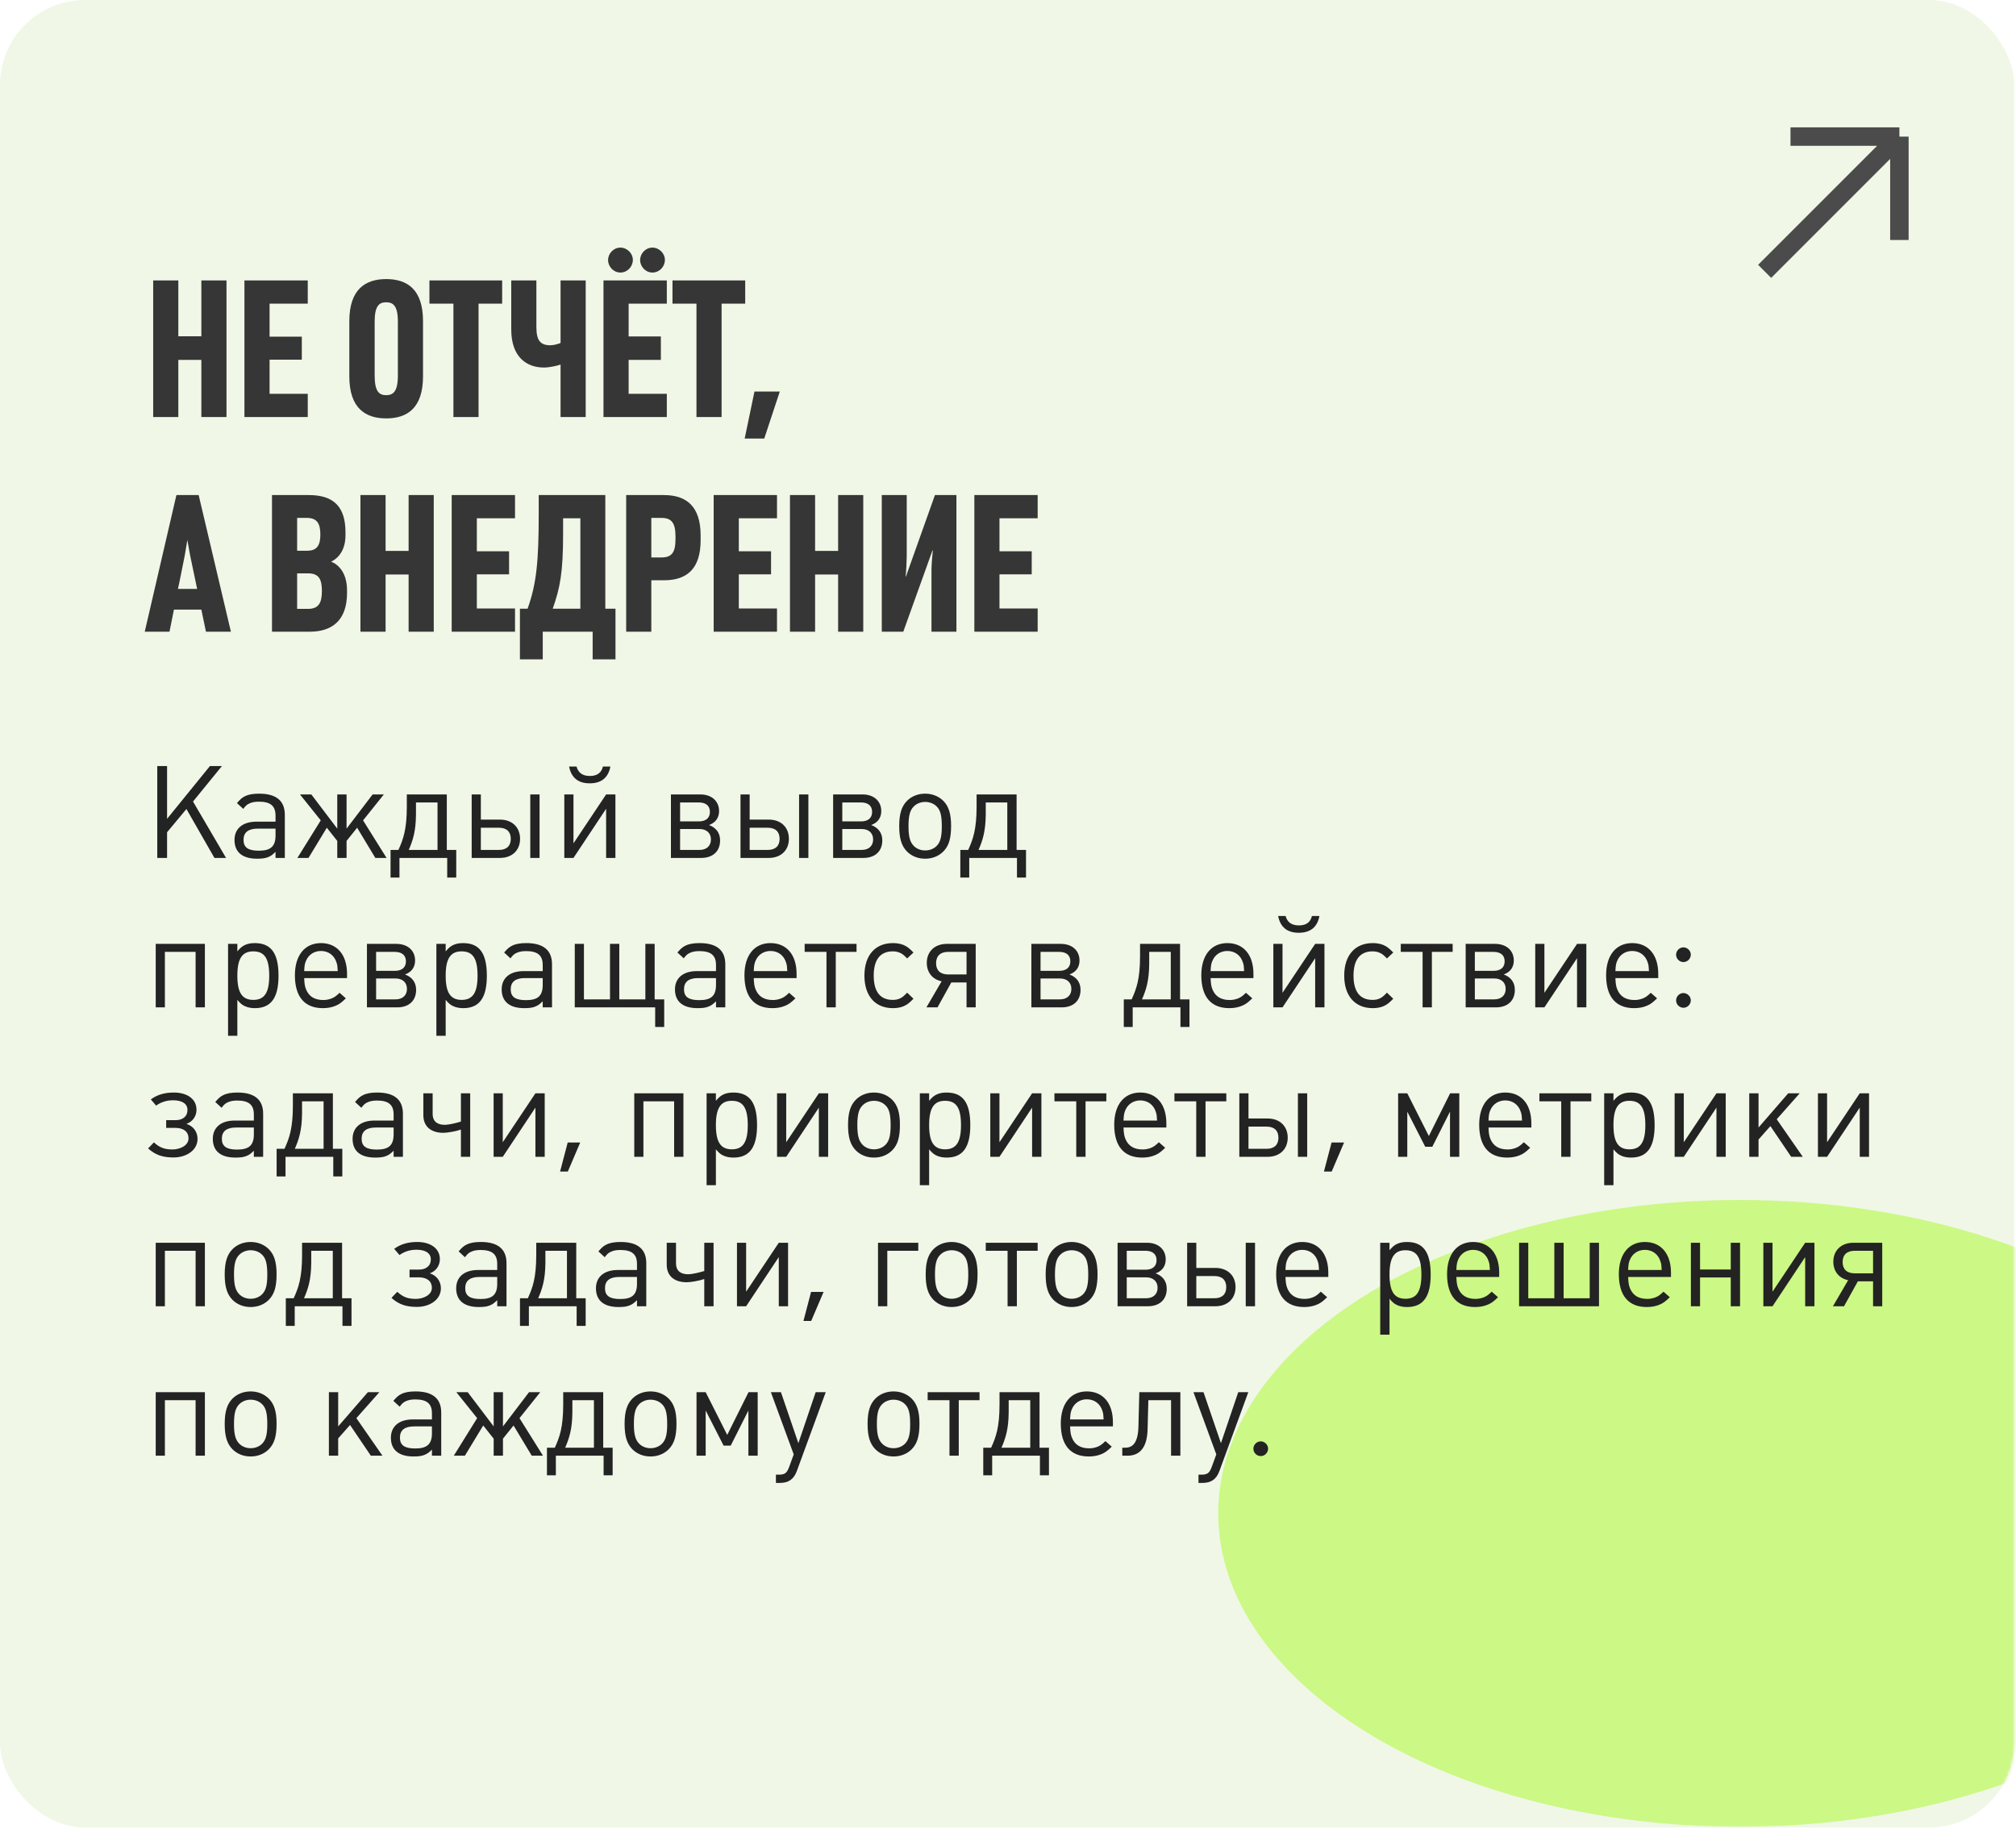
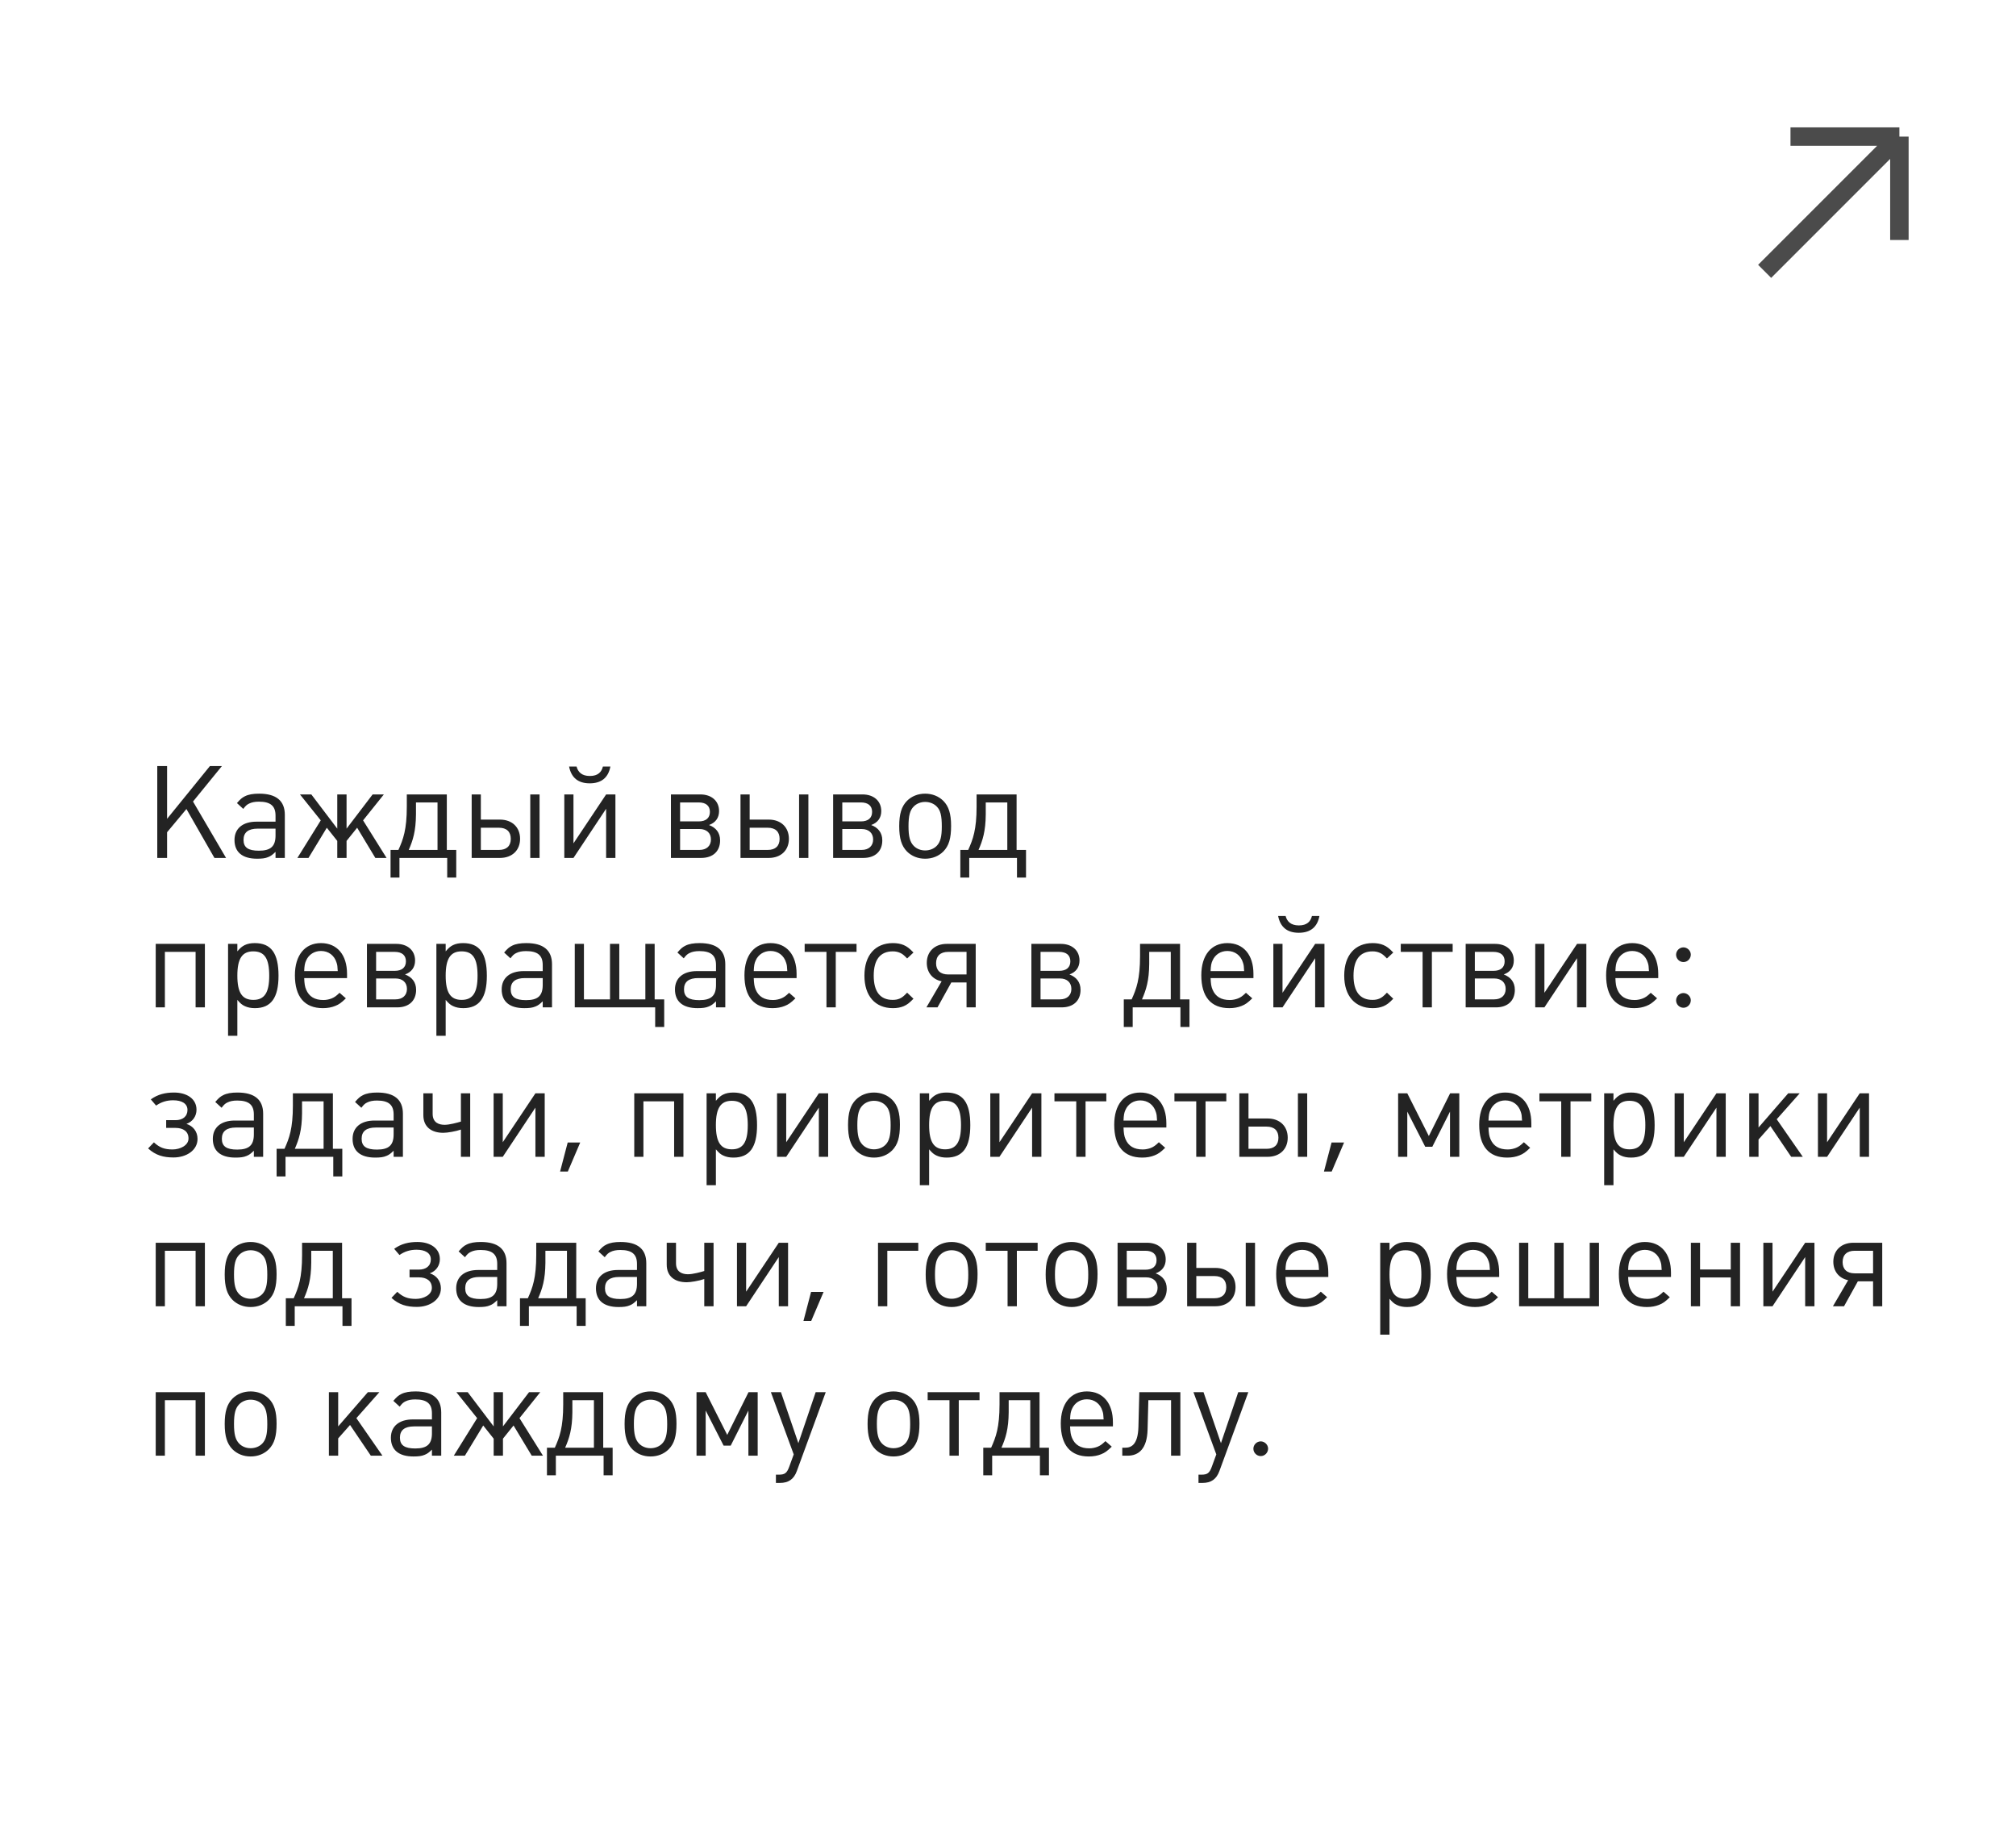
<svg xmlns="http://www.w3.org/2000/svg" width="742" height="673" viewBox="0 0 742 673" fill="none">
-   <rect width="741.35" height="672.586" rx="31.252" fill="#F0F7E6" />
  <mask id="mask0_95_681" style="mask-type:alpha" maskUnits="userSpaceOnUse" x="0" y="0" width="742" height="673">
-     <rect width="741.35" height="672.586" rx="31.252" fill="#F0F7E6" />
-   </mask>
+     </mask>
  <g mask="url(#mask0_95_681)">
    <g opacity="0.82" filter="url(#filter0_f_95_681)">
-       <ellipse cx="192.004" cy="115.347" rx="192.004" ry="115.347" transform="matrix(-1 0 0 1 832.399 441.647)" fill="#C4F870" />
-     </g>
+       </g>
  </g>
  <path d="M649.488 99.868L699.082 50.273M699.082 50.273V88.319M699.082 50.273H658.999" stroke="#4B4B4B" stroke-width="6.794" />
  <path d="M83.201 315.752H78.926L68.619 297.75L61.494 306.3V315.752H57.884V281.933H61.494V301.36L77.264 281.933H81.681L71.041 294.995L83.201 315.752ZM104.832 315.752H101.412V313.519C100.272 314.612 99.702 315.039 98.752 315.419C97.659 315.894 96.424 316.037 94.62 316.037C89.205 316.037 86.307 313.614 86.307 309.15C86.307 304.922 89.347 302.405 94.382 302.405H101.412V300.172C101.412 296.61 99.559 295.042 95.284 295.042C93.764 295.042 92.624 295.28 91.675 295.755C90.867 296.135 90.392 296.562 89.537 297.702L87.21 295.565C88.445 294.14 89.015 293.617 90.155 293.047C91.485 292.382 93.147 292.097 95.379 292.097C101.649 292.097 104.832 294.71 104.832 299.887V315.752ZM101.412 307.487V304.97H94.857C91.39 304.97 89.632 306.347 89.632 309.102C89.632 311.905 91.342 313.092 95.284 313.092C99.654 313.092 101.412 311.477 101.412 307.487ZM142.279 315.752H138.146L131.449 304.637L127.554 309.482V315.752H124.134V309.482L120.286 304.637L113.542 315.752H109.457L118.054 301.93L110.407 292.382H114.587L124.134 304.97V292.382H127.554V304.97L137.149 292.382H141.281L133.634 301.93L142.279 315.752ZM167.921 322.972H164.596V315.752H147.021V322.972H143.744V312.807H146.641C148.399 308.912 149.729 305.35 149.729 296.847V292.382H164.453V312.807H167.921V322.972ZM161.033 312.807V295.327H153.101C153.101 295.517 153.101 299.555 153.101 299.745C153.053 305.92 151.961 309.34 150.441 312.807H161.033ZM198.588 315.752H195.168V292.382H198.588V315.752ZM191.416 308.722C191.416 312.95 188.471 315.752 184.006 315.752H173.604V292.382H176.976V301.645H184.006C188.471 301.645 191.416 304.447 191.416 308.722ZM187.996 308.722C187.996 306.11 186.476 304.637 183.626 304.637H176.976V312.807H183.626C186.476 312.807 187.996 311.335 187.996 308.722ZM224.654 282.123C223.894 286.207 221.329 288.297 217.054 288.297C212.78 288.297 210.262 286.207 209.455 282.123H212.21C212.732 284.118 214.11 285.59 217.102 285.59C220.094 285.59 221.424 284.118 221.899 282.123H224.654ZM226.507 315.752H223.087V297.655L211.07 315.752H207.697V292.382H211.07V310.385L223.087 292.382H226.507V315.752ZM265.037 309.292C265.037 313.282 262.424 315.752 258.054 315.752H246.94V292.382H257.769C261.902 292.382 264.657 294.805 264.657 298.51C264.657 301.027 263.327 302.785 260.952 303.64C263.469 304.59 265.037 306.442 265.037 309.292ZM261.284 298.795C261.284 296.562 259.812 295.327 257.152 295.327H250.312V302.31H257.152C259.859 302.31 261.284 301.027 261.284 298.795ZM261.664 308.96C261.664 306.632 260.097 305.112 257.437 305.112H250.312V312.807H257.437C260.097 312.807 261.664 311.287 261.664 308.96ZM297.529 315.752H294.109V292.382H297.529V315.752ZM290.357 308.722C290.357 312.95 287.412 315.752 282.947 315.752H272.545V292.382H275.917V301.645H282.947C287.412 301.645 290.357 304.447 290.357 308.722ZM286.937 308.722C286.937 306.11 285.417 304.637 282.567 304.637H275.917V312.807H282.567C285.417 312.807 286.937 311.335 286.937 308.722ZM324.735 309.292C324.735 313.282 322.123 315.752 317.753 315.752H306.638V292.382H317.468C321.6 292.382 324.355 294.805 324.355 298.51C324.355 301.027 323.025 302.785 320.65 303.64C323.168 304.59 324.735 306.442 324.735 309.292ZM320.983 298.795C320.983 296.562 319.511 295.327 316.851 295.327H310.011V302.31H316.851C319.558 302.31 320.983 301.027 320.983 298.795ZM321.363 308.96C321.363 306.632 319.796 305.112 317.136 305.112H310.011V312.807H317.136C319.796 312.807 321.363 311.287 321.363 308.96ZM350.055 303.925C350.055 308.58 349.248 311.287 347.205 313.377C345.496 315.087 343.168 316.037 340.508 316.037C337.848 316.037 335.521 315.087 333.811 313.377C331.816 311.335 330.961 308.58 330.961 304.067C330.961 299.555 331.816 296.8 333.811 294.757C335.521 293.047 337.848 292.097 340.508 292.097C343.121 292.097 345.496 293.047 347.205 294.757C349.2 296.752 350.055 299.555 350.055 303.925ZM346.636 304.21C346.636 300.22 346.161 298.225 344.783 296.847C343.738 295.755 342.171 295.137 340.508 295.137C338.893 295.137 337.326 295.755 336.281 296.847C334.903 298.225 334.381 300.267 334.381 304.067C334.381 307.867 334.903 309.862 336.281 311.287C337.326 312.38 338.846 312.997 340.508 312.997C342.171 312.997 343.738 312.38 344.783 311.287C346.113 309.91 346.636 307.915 346.636 304.21ZM377.631 322.972H374.306V315.752H356.732V322.972H353.454V312.807H356.352C358.109 308.912 359.439 305.35 359.439 296.847V292.382H374.164V312.807H377.631V322.972ZM370.744 312.807V295.327H362.812C362.812 295.517 362.812 299.555 362.812 299.745C362.764 305.92 361.672 309.34 360.152 312.807H370.744ZM75.411 370.752H71.991V350.327H60.687V370.752H57.314V347.382H75.411V370.752ZM102.511 359.115C102.511 367.237 99.756 371.037 93.818 371.037C92.393 371.037 91.158 370.799 90.066 370.277C89.068 369.802 88.498 369.327 87.358 367.997V381.202H83.939V347.382H87.358V350.137C88.451 348.855 89.021 348.38 90.018 347.857C91.063 347.335 92.298 347.097 93.771 347.097C99.803 347.097 102.511 350.85 102.511 359.115ZM99.091 359.115C99.091 352.75 97.381 350.137 93.201 350.137C89.116 350.137 87.358 352.845 87.358 359.067C87.358 365.337 89.116 367.997 93.248 367.997C97.333 367.997 99.091 365.337 99.091 359.115ZM127.729 359.97H111.959C112.054 362.107 112.197 363.057 112.672 364.197C113.764 366.81 115.854 368.045 119.037 368.045C120.129 368.045 121.174 367.807 122.029 367.475C123.074 367.047 123.692 366.62 124.974 365.385L127.302 367.427C125.592 369.089 124.784 369.659 123.359 370.229C122.077 370.752 120.557 371.037 118.847 371.037C112.102 371.037 108.539 366.857 108.539 358.925C108.539 351.562 112.197 347.097 118.134 347.097C124.072 347.097 127.729 351.42 127.729 358.402V359.97ZM124.309 357.405C124.214 355.6 124.167 355.172 123.882 354.317C123.074 351.61 120.889 349.995 118.134 349.995C115.664 349.995 113.622 351.325 112.672 353.51C112.197 354.555 112.054 355.315 111.959 357.405H124.309ZM153.154 364.292C153.154 368.282 150.542 370.752 146.172 370.752H135.057V347.382H145.887C150.019 347.382 152.774 349.805 152.774 353.51C152.774 356.027 151.444 357.785 149.069 358.64C151.587 359.59 153.154 361.442 153.154 364.292ZM149.402 353.795C149.402 351.562 147.929 350.327 145.269 350.327H138.429V357.31H145.269C147.977 357.31 149.402 356.027 149.402 353.795ZM149.782 363.96C149.782 361.632 148.214 360.112 145.554 360.112H138.429V367.807H145.554C148.214 367.807 149.782 366.287 149.782 363.96ZM179.187 359.115C179.187 367.237 176.432 371.037 170.494 371.037C169.069 371.037 167.834 370.799 166.742 370.277C165.744 369.802 165.174 369.327 164.034 367.997V381.202H160.614V347.382H164.034V350.137C165.127 348.855 165.697 348.38 166.694 347.857C167.739 347.335 168.974 347.097 170.447 347.097C176.479 347.097 179.187 350.85 179.187 359.115ZM175.767 359.115C175.767 352.75 174.057 350.137 169.877 350.137C165.792 350.137 164.034 352.845 164.034 359.067C164.034 365.337 165.792 367.997 169.924 367.997C174.009 367.997 175.767 365.337 175.767 359.115ZM203.17 370.752H199.75V368.519C198.61 369.612 198.04 370.039 197.09 370.419C195.998 370.894 194.763 371.037 192.958 371.037C187.543 371.037 184.645 368.614 184.645 364.15C184.645 359.922 187.685 357.405 192.72 357.405H199.75V355.172C199.75 351.61 197.897 350.042 193.623 350.042C192.103 350.042 190.963 350.28 190.013 350.755C189.205 351.135 188.73 351.562 187.875 352.702L185.548 350.565C186.783 349.14 187.353 348.617 188.493 348.047C189.823 347.382 191.485 347.097 193.718 347.097C199.987 347.097 203.17 349.71 203.17 354.887V370.752ZM199.75 362.487V359.97H193.195C189.728 359.97 187.97 361.347 187.97 364.102C187.97 366.905 189.68 368.092 193.623 368.092C197.992 368.092 199.75 366.477 199.75 362.487ZM244.464 377.972H241.139V370.752C239.999 370.752 239.097 370.752 211.547 370.752V347.382H214.92V367.807H224.514V347.382H227.934V367.807H237.529V347.382H240.949V367.807H244.464V377.972ZM266.95 370.752H263.531V368.519C262.391 369.612 261.821 370.039 260.871 370.419C259.778 370.894 258.543 371.037 256.738 371.037C251.323 371.037 248.426 368.614 248.426 364.15C248.426 359.922 251.466 357.405 256.501 357.405H263.531V355.172C263.531 351.61 261.678 350.042 257.403 350.042C255.883 350.042 254.743 350.28 253.793 350.755C252.986 351.135 252.511 351.562 251.656 352.702L249.328 350.565C250.563 349.14 251.133 348.617 252.273 348.047C253.603 347.382 255.266 347.097 257.498 347.097C263.768 347.097 266.95 349.71 266.95 354.887V370.752ZM263.531 362.487V359.97H256.976C253.508 359.97 251.751 361.347 251.751 364.102C251.751 366.905 253.461 368.092 257.403 368.092C261.773 368.092 263.531 366.477 263.531 362.487ZM293.187 359.97H277.418C277.513 362.107 277.655 363.057 278.13 364.197C279.223 366.81 281.313 368.045 284.495 368.045C285.588 368.045 286.633 367.807 287.488 367.475C288.533 367.047 289.15 366.62 290.433 365.385L292.76 367.427C291.05 369.089 290.243 369.659 288.818 370.229C287.535 370.752 286.015 371.037 284.305 371.037C277.56 371.037 273.998 366.857 273.998 358.925C273.998 351.562 277.655 347.097 283.593 347.097C289.53 347.097 293.187 351.42 293.187 358.402V359.97ZM289.768 357.405C289.673 355.6 289.625 355.172 289.34 354.317C288.533 351.61 286.348 349.995 283.593 349.995C281.123 349.995 279.08 351.325 278.13 353.51C277.655 354.555 277.513 355.315 277.418 357.405H289.768ZM315.253 350.327H307.606V370.752H304.186V350.327H296.159V347.382H315.253V350.327ZM336.207 367.57C334.639 369.184 333.879 369.754 332.597 370.324C331.457 370.799 330.174 371.037 328.654 371.037C322.1 371.037 318.157 366.525 318.157 359.067C318.157 351.61 322.1 347.097 328.654 347.097C330.174 347.097 331.457 347.335 332.597 347.81C333.879 348.38 334.639 348.95 336.207 350.565L333.879 352.75C332.692 351.515 332.122 351.04 331.219 350.66C330.459 350.327 329.604 350.137 328.607 350.137C324 350.137 321.577 353.177 321.577 359.067C321.577 364.957 323.952 367.997 328.559 367.997C329.557 367.997 330.364 367.855 331.124 367.522C332.074 367.095 332.644 366.62 333.879 365.337L336.207 367.57ZM359.113 370.752H355.74V361.585C355.503 361.585 350.135 361.585 350.135 361.585L345.053 370.752H340.968L346.573 361.157C343.248 360.492 341.11 357.927 341.11 354.365C341.11 350.185 344.055 347.382 348.473 347.382H359.113V370.752ZM355.74 358.64V350.327H348.995C346.098 350.327 344.53 351.847 344.53 354.507C344.53 357.12 346.098 358.64 348.995 358.64H355.74ZM397.7 364.292C397.7 368.282 395.088 370.752 390.718 370.752H379.603V347.382H390.433C394.565 347.382 397.32 349.805 397.32 353.51C397.32 356.027 395.99 357.785 393.615 358.64C396.133 359.59 397.7 361.442 397.7 364.292ZM393.948 353.795C393.948 351.562 392.476 350.327 389.816 350.327H382.976V357.31H389.816C392.523 357.31 393.948 356.027 393.948 353.795ZM394.328 363.96C394.328 361.632 392.761 360.112 390.101 360.112H382.976V367.807H390.101C392.761 367.807 394.328 366.287 394.328 363.96ZM437.794 377.972H434.469V370.752H416.894V377.972H413.617V367.807H416.514C418.272 363.912 419.602 360.35 419.602 351.847V347.382H434.326V367.807H437.794V377.972ZM430.906 367.807V350.327H422.974C422.974 350.517 422.974 354.555 422.974 354.745C422.927 360.92 421.834 364.34 420.314 367.807H430.906ZM461.336 359.97H445.567C445.662 362.107 445.804 363.057 446.279 364.197C447.372 366.81 449.461 368.045 452.644 368.045C453.736 368.045 454.781 367.807 455.636 367.475C456.681 367.047 457.299 366.62 458.581 365.385L460.909 367.427C459.199 369.089 458.391 369.659 456.966 370.229C455.684 370.752 454.164 371.037 452.454 371.037C445.709 371.037 442.147 366.857 442.147 358.925C442.147 351.562 445.804 347.097 451.741 347.097C457.679 347.097 461.336 351.42 461.336 358.402V359.97ZM457.916 357.405C457.821 355.6 457.774 355.172 457.489 354.317C456.681 351.61 454.496 349.995 451.741 349.995C449.271 349.995 447.229 351.325 446.279 353.51C445.804 354.555 445.662 355.315 445.567 357.405H457.916ZM485.621 337.123C484.861 341.207 482.296 343.297 478.021 343.297C473.747 343.297 471.229 341.207 470.422 337.123H473.177C473.699 339.118 475.077 340.59 478.069 340.59C481.061 340.59 482.391 339.118 482.866 337.123H485.621ZM487.474 370.752H484.054V352.655L472.037 370.752H468.664V347.382H472.037V365.385L484.054 347.382H487.474V370.752ZM512.798 367.57C511.23 369.184 510.47 369.754 509.188 370.324C508.048 370.799 506.765 371.037 505.246 371.037C498.691 371.037 494.748 366.525 494.748 359.067C494.748 351.61 498.691 347.097 505.246 347.097C506.765 347.097 508.048 347.335 509.188 347.81C510.47 348.38 511.23 348.95 512.798 350.565L510.47 352.75C509.283 351.515 508.713 351.04 507.81 350.66C507.05 350.327 506.196 350.137 505.198 350.137C500.591 350.137 498.168 353.177 498.168 359.067C498.168 364.957 500.543 367.997 505.151 367.997C506.148 367.997 506.955 367.855 507.715 367.522C508.665 367.095 509.235 366.62 510.47 365.337L512.798 367.57ZM534.659 350.327H527.011V370.752H523.591V350.327H515.564V347.382H534.659V350.327ZM557.546 364.292C557.546 368.282 554.934 370.752 550.564 370.752H539.449V347.382H550.279C554.411 347.382 557.166 349.805 557.166 353.51C557.166 356.027 555.836 357.785 553.461 358.64C555.979 359.59 557.546 361.442 557.546 364.292ZM553.794 353.795C553.794 351.562 552.321 350.327 549.661 350.327H542.821V357.31H549.661C552.369 357.31 553.794 356.027 553.794 353.795ZM554.174 363.96C554.174 361.632 552.606 360.112 549.946 360.112H542.821V367.807H549.946C552.606 367.807 554.174 366.287 554.174 363.96ZM583.864 370.752H580.444V352.655L568.426 370.752H565.054V347.382H568.426V365.385L580.444 347.382H583.864V370.752ZM610.328 359.97H594.558C594.653 362.107 594.796 363.057 595.271 364.197C596.363 366.81 598.453 368.045 601.635 368.045C602.728 368.045 603.773 367.807 604.628 367.475C605.673 367.047 606.29 366.62 607.573 365.385L609.9 367.427C608.19 369.089 607.383 369.659 605.958 370.229C604.675 370.752 603.155 371.037 601.445 371.037C594.701 371.037 591.138 366.857 591.138 358.925C591.138 351.562 594.796 347.097 600.733 347.097C606.67 347.097 610.328 351.42 610.328 358.402V359.97ZM606.908 357.405C606.813 355.6 606.765 355.172 606.48 354.317C605.673 351.61 603.488 349.995 600.733 349.995C598.263 349.995 596.22 351.325 595.271 353.51C594.796 354.555 594.653 355.315 594.558 357.405H606.908ZM622.311 351.325C622.311 352.845 621.076 354.08 619.603 354.08C618.131 354.08 616.896 352.845 616.896 351.372C616.896 349.9 618.131 348.665 619.603 348.665C621.028 348.665 622.311 349.9 622.311 351.325ZM622.311 368.139C622.311 369.659 621.076 370.894 619.603 370.894C618.131 370.894 616.896 369.659 616.896 368.187C616.896 366.715 618.131 365.48 619.603 365.48C621.028 365.48 622.311 366.715 622.311 368.139ZM72.704 419.15C72.704 423.377 68.571 425.989 63.869 425.989C60.117 425.989 57.267 425.182 54.512 422.665L56.649 420.432C58.739 422.38 60.592 423.045 63.489 423.045C66.291 423.045 69.379 421.572 69.379 419.007C69.379 416.395 67.431 415.112 64.582 415.112H61.162V412.262H64.629C67.194 412.262 68.999 410.932 68.999 408.51C68.999 406.135 66.909 404.947 63.727 404.947C61.399 404.947 59.357 405.565 57.457 406.895L55.509 404.615C58.074 402.762 60.829 402.097 64.059 402.097C68.666 402.097 72.324 404.33 72.324 408.415C72.324 410.742 70.994 412.785 68.619 413.64C71.089 414.4 72.704 416.49 72.704 419.15ZM96.853 425.752H93.433V423.519C92.293 424.612 91.724 425.039 90.774 425.419C89.681 425.894 88.446 426.037 86.641 426.037C81.226 426.037 78.329 423.614 78.329 419.15C78.329 414.922 81.369 412.405 86.404 412.405H93.433V410.172C93.433 406.61 91.581 405.042 87.306 405.042C85.786 405.042 84.646 405.28 83.696 405.755C82.889 406.135 82.414 406.562 81.559 407.702L79.231 405.565C80.466 404.14 81.036 403.617 82.176 403.047C83.506 402.382 85.169 402.097 87.401 402.097C93.671 402.097 96.853 404.71 96.853 409.887V425.752ZM93.433 417.487V414.97H86.879C83.411 414.97 81.654 416.347 81.654 419.102C81.654 421.905 83.364 423.092 87.306 423.092C91.676 423.092 93.433 421.477 93.433 417.487ZM125.988 432.972H122.663V425.752H105.088V432.972H101.811V422.807H104.708C106.466 418.912 107.796 415.35 107.796 406.847V402.382H122.52V422.807H125.988V432.972ZM119.1 422.807V405.327H111.168C111.168 405.517 111.168 409.555 111.168 409.745C111.121 415.92 110.028 419.34 108.508 422.807H119.1ZM148.295 425.752H144.875V423.519C143.735 424.612 143.165 425.039 142.216 425.419C141.123 425.894 139.888 426.037 138.083 426.037C132.668 426.037 129.771 423.614 129.771 419.15C129.771 414.922 132.811 412.405 137.846 412.405H144.875V410.172C144.875 406.61 143.023 405.042 138.748 405.042C137.228 405.042 136.088 405.28 135.138 405.755C134.331 406.135 133.856 406.562 133.001 407.702L130.673 405.565C131.908 404.14 132.478 403.617 133.618 403.047C134.948 402.382 136.611 402.097 138.843 402.097C145.113 402.097 148.295 404.71 148.295 409.887V425.752ZM144.875 417.487V414.97H138.321C134.853 414.97 133.096 416.347 133.096 419.102C133.096 421.905 134.806 423.092 138.748 423.092C143.118 423.092 144.875 421.477 144.875 417.487ZM173.06 425.752H169.64V415.73C167.74 416.395 164.653 416.917 163.18 416.917C158.763 416.917 155.818 414.732 155.818 410.41V402.382H159.238V409.935C159.238 413.26 161.66 413.972 163.655 413.972C165.413 413.972 168.215 413.212 169.64 412.785V402.382H173.06V425.752ZM200.484 425.752H197.064V407.655L185.047 425.752H181.675V402.382H185.047V420.385L197.064 402.382H200.484V425.752ZM213.554 420.48L208.994 431.167H206.144L208.946 420.48H213.554ZM251.538 425.752H248.119V405.327H236.814V425.752H233.441V402.382H251.538V425.752ZM278.638 414.115C278.638 422.237 275.883 426.037 269.946 426.037C268.521 426.037 267.286 425.799 266.193 425.277C265.196 424.802 264.626 424.327 263.486 422.997V436.202H260.066V402.382H263.486V405.137C264.578 403.855 265.148 403.38 266.146 402.857C267.191 402.335 268.426 402.097 269.898 402.097C275.93 402.097 278.638 405.85 278.638 414.115ZM275.218 414.115C275.218 407.75 273.508 405.137 269.328 405.137C265.243 405.137 263.486 407.845 263.486 414.067C263.486 420.337 265.243 422.997 269.376 422.997C273.46 422.997 275.218 420.337 275.218 414.115ZM304.806 425.752H301.386V407.655L289.369 425.752H285.997V402.382H289.369V420.385L301.386 402.382H304.806V425.752ZM331.223 413.925C331.223 418.58 330.415 421.287 328.373 423.377C326.663 425.087 324.335 426.037 321.675 426.037C319.015 426.037 316.688 425.087 314.978 423.377C312.983 421.335 312.128 418.58 312.128 414.067C312.128 409.555 312.983 406.8 314.978 404.757C316.688 403.047 319.015 402.097 321.675 402.097C324.288 402.097 326.663 403.047 328.373 404.757C330.368 406.752 331.223 409.555 331.223 413.925ZM327.803 414.21C327.803 410.22 327.328 408.225 325.95 406.847C324.905 405.755 323.338 405.137 321.675 405.137C320.06 405.137 318.493 405.755 317.448 406.847C316.071 408.225 315.548 410.267 315.548 414.067C315.548 417.867 316.071 419.862 317.448 421.287C318.493 422.38 320.013 422.997 321.675 422.997C323.338 422.997 324.905 422.38 325.95 421.287C327.28 419.91 327.803 417.915 327.803 414.21ZM357.123 414.115C357.123 422.237 354.368 426.037 348.43 426.037C347.005 426.037 345.77 425.799 344.678 425.277C343.681 424.802 343.111 424.327 341.971 422.997V436.202H338.551V402.382H341.971V405.137C343.063 403.855 343.633 403.38 344.631 402.857C345.675 402.335 346.91 402.097 348.383 402.097C354.415 402.097 357.123 405.85 357.123 414.115ZM353.703 414.115C353.703 407.75 351.993 405.137 347.813 405.137C343.728 405.137 341.971 407.845 341.971 414.067C341.971 420.337 343.728 422.997 347.86 422.997C351.945 422.997 353.703 420.337 353.703 414.115ZM383.291 425.752H379.871V407.655L367.854 425.752H364.481V402.382H367.854V420.385L379.871 402.382H383.291V425.752ZM407.19 405.327H399.543V425.752H396.123V405.327H388.096V402.382H407.19V405.327ZM429.284 414.97H413.514C413.609 417.107 413.751 418.057 414.226 419.197C415.319 421.81 417.409 423.045 420.591 423.045C421.684 423.045 422.729 422.807 423.584 422.475C424.629 422.047 425.246 421.62 426.529 420.385L428.856 422.427C427.146 424.089 426.339 424.659 424.914 425.229C423.631 425.752 422.111 426.037 420.401 426.037C413.656 426.037 410.094 421.857 410.094 413.925C410.094 406.562 413.751 402.097 419.689 402.097C425.626 402.097 429.284 406.42 429.284 413.402V414.97ZM425.864 412.405C425.769 410.6 425.721 410.172 425.436 409.317C424.629 406.61 422.444 404.995 419.689 404.995C417.219 404.995 415.176 406.325 414.226 408.51C413.751 409.555 413.609 410.315 413.514 412.405H425.864ZM451.35 405.327H443.702V425.752H440.282V405.327H432.255V402.382H451.35V405.327ZM481.125 425.752H477.705V402.382H481.125V425.752ZM473.952 418.722C473.952 422.95 471.007 425.752 466.542 425.752H456.14V402.382H459.512V411.645H466.542C471.007 411.645 473.952 414.447 473.952 418.722ZM470.532 418.722C470.532 416.11 469.012 414.637 466.162 414.637H459.512V422.807H466.162C469.012 422.807 470.532 421.335 470.532 418.722ZM494.699 420.48L490.139 431.167H487.289L490.091 420.48H494.699ZM537.101 425.752H533.681V409.127L527.173 422.047H524.561L517.959 409.127V425.752H514.586V402.382H517.959L525.891 418.105L533.728 402.382H537.101V425.752ZM563.617 414.97H547.847C547.942 417.107 548.085 418.057 548.56 419.197C549.652 421.81 551.742 423.045 554.925 423.045C556.017 423.045 557.062 422.807 557.917 422.475C558.962 422.047 559.58 421.62 560.862 420.385L563.19 422.427C561.48 424.089 560.672 424.659 559.247 425.229C557.965 425.752 556.445 426.037 554.735 426.037C547.99 426.037 544.428 421.857 544.428 413.925C544.428 406.562 548.085 402.097 554.022 402.097C559.96 402.097 563.617 406.42 563.617 413.402V414.97ZM560.197 412.405C560.102 410.6 560.055 410.172 559.77 409.317C558.962 406.61 556.777 404.995 554.022 404.995C551.552 404.995 549.51 406.325 548.56 408.51C548.085 409.555 547.942 410.315 547.847 412.405H560.197ZM585.683 405.327H578.036V425.752H574.616V405.327H566.588V402.382H585.683V405.327ZM608.998 414.115C608.998 422.237 606.243 426.037 600.306 426.037C598.881 426.037 597.646 425.799 596.553 425.277C595.556 424.802 594.986 424.327 593.846 422.997V436.202H590.426V402.382H593.846V405.137C594.938 403.855 595.508 403.38 596.506 402.857C597.551 402.335 598.786 402.097 600.258 402.097C606.291 402.097 608.998 405.85 608.998 414.115ZM605.578 414.115C605.578 407.75 603.868 405.137 599.688 405.137C595.603 405.137 593.846 407.845 593.846 414.067C593.846 420.337 595.603 422.997 599.736 422.997C603.821 422.997 605.578 420.337 605.578 414.115ZM635.166 425.752H631.747V407.655L619.729 425.752H616.357V402.382H619.729V420.385L631.747 402.382H635.166V425.752ZM663.53 425.752H659.256L651.608 414.447L647.238 419.387V425.752H643.818V402.382H647.238V414.97L658.163 402.382H662.391L653.936 411.93L663.53 425.752ZM687.907 425.752H684.487V407.655L672.47 425.752H669.098V402.382H672.47V420.385L684.487 402.382H687.907V425.752ZM75.411 480.752H71.991V460.327H60.687V480.752H57.314V457.382H75.411V480.752ZM101.798 468.925C101.798 473.58 100.991 476.287 98.948 478.377C97.238 480.087 94.911 481.037 92.251 481.037C89.591 481.037 87.263 480.087 85.553 478.377C83.558 476.335 82.704 473.58 82.704 469.067C82.704 464.555 83.558 461.8 85.553 459.757C87.263 458.047 89.591 457.097 92.251 457.097C94.863 457.097 97.238 458.047 98.948 459.757C100.943 461.752 101.798 464.555 101.798 468.925ZM98.378 469.21C98.378 465.22 97.903 463.225 96.526 461.847C95.481 460.755 93.913 460.137 92.251 460.137C90.636 460.137 89.068 460.755 88.023 461.847C86.646 463.225 86.124 465.267 86.124 469.067C86.124 472.867 86.646 474.862 88.023 476.287C89.068 477.38 90.588 477.997 92.251 477.997C93.913 477.997 95.481 477.38 96.526 476.287C97.856 474.91 98.378 472.915 98.378 469.21ZM129.374 487.972H126.049V480.752H108.474V487.972H105.197V477.807H108.094C109.852 473.912 111.182 470.35 111.182 461.847V457.382H125.907V477.807H129.374V487.972ZM122.487 477.807V460.327H114.554C114.554 460.517 114.554 464.555 114.554 464.745C114.507 470.92 113.414 474.34 111.894 477.807H122.487ZM162.275 474.15C162.275 478.377 158.143 480.989 153.44 480.989C149.688 480.989 146.838 480.182 144.083 477.665L146.22 475.432C148.31 477.38 150.163 478.045 153.06 478.045C155.863 478.045 158.95 476.572 158.95 474.007C158.95 471.395 157.003 470.112 154.153 470.112H150.733V467.262H154.2C156.765 467.262 158.57 465.932 158.57 463.51C158.57 461.135 156.48 459.947 153.298 459.947C150.97 459.947 148.928 460.565 147.028 461.895L145.08 459.615C147.645 457.762 150.4 457.097 153.63 457.097C158.238 457.097 161.895 459.33 161.895 463.415C161.895 465.742 160.565 467.785 158.19 468.64C160.66 469.4 162.275 471.49 162.275 474.15ZM186.425 480.752H183.005V478.519C181.865 479.612 181.295 480.039 180.345 480.419C179.252 480.894 178.017 481.037 176.212 481.037C170.797 481.037 167.9 478.614 167.9 474.15C167.9 469.922 170.94 467.405 175.975 467.405H183.005V465.172C183.005 461.61 181.152 460.042 176.877 460.042C175.357 460.042 174.217 460.28 173.267 460.755C172.46 461.135 171.985 461.562 171.13 462.702L168.802 460.565C170.037 459.14 170.607 458.617 171.747 458.047C173.077 457.382 174.74 457.097 176.972 457.097C183.242 457.097 186.425 459.71 186.425 464.887V480.752ZM183.005 472.487V469.97H176.45C172.982 469.97 171.225 471.347 171.225 474.102C171.225 476.905 172.935 478.092 176.877 478.092C181.247 478.092 183.005 476.477 183.005 472.487ZM215.559 487.972H212.234V480.752H194.659V487.972H191.382V477.807H194.279C196.037 473.912 197.367 470.35 197.367 461.847V457.382H212.092V477.807H215.559V487.972ZM208.672 477.807V460.327H200.739C200.739 460.517 200.739 464.555 200.739 464.745C200.692 470.92 199.599 474.34 198.079 477.807H208.672ZM237.867 480.752H234.447V478.519C233.307 479.612 232.737 480.039 231.787 480.419C230.694 480.894 229.459 481.037 227.654 481.037C222.239 481.037 219.342 478.614 219.342 474.15C219.342 469.922 222.382 467.405 227.417 467.405H234.447V465.172C234.447 461.61 232.594 460.042 228.319 460.042C226.799 460.042 225.659 460.28 224.709 460.755C223.902 461.135 223.427 461.562 222.572 462.702L220.244 460.565C221.479 459.14 222.049 458.617 223.189 458.047C224.519 457.382 226.182 457.097 228.414 457.097C234.684 457.097 237.867 459.71 237.867 464.887V480.752ZM234.447 472.487V469.97H227.892C224.424 469.97 222.667 471.347 222.667 474.102C222.667 476.905 224.377 478.092 228.319 478.092C232.689 478.092 234.447 476.477 234.447 472.487ZM262.631 480.752H259.211V470.73C257.311 471.395 254.224 471.917 252.751 471.917C248.334 471.917 245.389 469.732 245.389 465.41V457.382H248.809V464.935C248.809 468.26 251.231 468.972 253.226 468.972C254.984 468.972 257.786 468.212 259.211 467.785V457.382H262.631V480.752ZM290.055 480.752H286.636V462.655L274.618 480.752H271.246V457.382H274.618V475.385L286.636 457.382H290.055V480.752ZM303.125 475.48L298.565 486.167H295.715L298.517 475.48H303.125ZM337.975 460.327H326.575V480.752H323.155V457.382H337.975V460.327ZM359.796 468.925C359.796 473.58 358.989 476.287 356.947 478.377C355.237 480.087 352.909 481.037 350.249 481.037C347.589 481.037 345.262 480.087 343.552 478.377C341.557 476.335 340.702 473.58 340.702 469.067C340.702 464.555 341.557 461.8 343.552 459.757C345.262 458.047 347.589 457.097 350.249 457.097C352.862 457.097 355.237 458.047 356.947 459.757C358.941 461.752 359.796 464.555 359.796 468.925ZM356.377 469.21C356.377 465.22 355.902 463.225 354.524 461.847C353.479 460.755 351.912 460.137 350.249 460.137C348.634 460.137 347.067 460.755 346.022 461.847C344.644 463.225 344.122 465.267 344.122 469.067C344.122 472.867 344.644 474.862 346.022 476.287C347.067 477.38 348.587 477.997 350.249 477.997C351.912 477.997 353.479 477.38 354.524 476.287C355.854 474.91 356.377 472.915 356.377 469.21ZM381.91 460.327H374.263V480.752H370.843V460.327H362.815V457.382H381.91V460.327ZM403.956 468.925C403.956 473.58 403.148 476.287 401.106 478.377C399.396 480.087 397.068 481.037 394.409 481.037C391.749 481.037 389.421 480.087 387.711 478.377C385.716 476.335 384.861 473.58 384.861 469.067C384.861 464.555 385.716 461.8 387.711 459.757C389.421 458.047 391.749 457.097 394.409 457.097C397.021 457.097 399.396 458.047 401.106 459.757C403.101 461.752 403.956 464.555 403.956 468.925ZM400.536 469.21C400.536 465.22 400.061 463.225 398.683 461.847C397.638 460.755 396.071 460.137 394.409 460.137C392.794 460.137 391.226 460.755 390.181 461.847C388.804 463.225 388.281 465.267 388.281 469.067C388.281 472.867 388.804 474.862 390.181 476.287C391.226 477.38 392.746 477.997 394.409 477.997C396.071 477.997 397.638 477.38 398.683 476.287C400.013 474.91 400.536 472.915 400.536 469.21ZM429.428 474.292C429.428 478.282 426.816 480.752 422.446 480.752H411.331V457.382H422.161C426.293 457.382 429.048 459.805 429.048 463.51C429.048 466.027 427.718 467.785 425.343 468.64C427.861 469.59 429.428 471.442 429.428 474.292ZM425.676 463.795C425.676 461.562 424.203 460.327 421.543 460.327H414.704V467.31H421.543C424.251 467.31 425.676 466.027 425.676 463.795ZM426.056 473.96C426.056 471.632 424.488 470.112 421.828 470.112H414.704V477.807H421.828C424.488 477.807 426.056 476.287 426.056 473.96ZM461.921 480.752H458.501V457.382H461.921V480.752ZM454.748 473.722C454.748 477.95 451.803 480.752 447.339 480.752H436.936V457.382H440.309V466.645H447.339C451.803 466.645 454.748 469.447 454.748 473.722ZM451.328 473.722C451.328 471.11 449.808 469.637 446.959 469.637H440.309V477.807H446.959C449.808 477.807 451.328 476.335 451.328 473.722ZM488.889 469.97H473.12C473.215 472.107 473.357 473.057 473.832 474.197C474.925 476.81 477.015 478.045 480.197 478.045C481.29 478.045 482.335 477.807 483.19 477.475C484.235 477.047 484.852 476.62 486.135 475.385L488.462 477.427C486.752 479.089 485.945 479.659 484.52 480.229C483.237 480.752 481.717 481.037 480.007 481.037C473.262 481.037 469.7 476.857 469.7 468.925C469.7 461.562 473.357 457.097 479.295 457.097C485.232 457.097 488.889 461.42 488.889 468.402V469.97ZM485.47 467.405C485.375 465.6 485.327 465.172 485.042 464.317C484.235 461.61 482.05 459.995 479.295 459.995C476.825 459.995 474.782 461.325 473.832 463.51C473.357 464.555 473.215 465.315 473.12 467.405H485.47ZM526.57 469.115C526.57 477.237 523.815 481.037 517.878 481.037C516.453 481.037 515.218 480.799 514.126 480.277C513.128 479.802 512.558 479.327 511.418 477.997V491.202H507.998V457.382H511.418V460.137C512.511 458.855 513.081 458.38 514.078 457.857C515.123 457.335 516.358 457.097 517.831 457.097C523.863 457.097 526.57 460.85 526.57 469.115ZM523.15 469.115C523.15 462.75 521.441 460.137 517.261 460.137C513.176 460.137 511.418 462.845 511.418 469.067C511.418 475.337 513.176 477.997 517.308 477.997C521.393 477.997 523.15 475.337 523.15 469.115ZM551.789 469.97H536.019C536.114 472.107 536.257 473.057 536.732 474.197C537.824 476.81 539.914 478.045 543.096 478.045C544.189 478.045 545.234 477.807 546.089 477.475C547.134 477.047 547.751 476.62 549.034 475.385L551.361 477.427C549.651 479.089 548.844 479.659 547.419 480.229C546.136 480.752 544.616 481.037 542.906 481.037C536.162 481.037 532.599 476.857 532.599 468.925C532.599 461.562 536.257 457.097 542.194 457.097C548.131 457.097 551.789 461.42 551.789 468.402V469.97ZM548.369 467.405C548.274 465.6 548.226 465.172 547.941 464.317C547.134 461.61 544.949 459.995 542.194 459.995C539.724 459.995 537.682 461.325 536.732 463.51C536.257 464.555 536.114 465.315 536.019 467.405H548.369ZM588.519 480.752H559.117V457.382H562.489V477.807H572.084V457.382H575.504V477.807H585.099V457.382H588.519V480.752ZM615.013 469.97H599.243C599.338 472.107 599.481 473.057 599.955 474.197C601.048 476.81 603.138 478.045 606.32 478.045C607.413 478.045 608.458 477.807 609.313 477.475C610.358 477.047 610.975 476.62 612.258 475.385L614.585 477.427C612.875 479.089 612.068 479.659 610.643 480.229C609.36 480.752 607.84 481.037 606.13 481.037C599.386 481.037 595.823 476.857 595.823 468.925C595.823 461.562 599.481 457.097 605.418 457.097C611.355 457.097 615.013 461.42 615.013 468.402V469.97ZM611.593 467.405C611.498 465.6 611.45 465.172 611.165 464.317C610.358 461.61 608.173 459.995 605.418 459.995C602.948 459.995 600.905 461.325 599.955 463.51C599.481 464.555 599.338 465.315 599.243 467.405H611.593ZM640.438 480.752H637.018V470.16H625.713V480.752H622.341V457.382H625.713V467.215H637.018V457.382H640.438V480.752ZM667.822 480.752H664.402V462.655L652.385 480.752H649.012V457.382H652.385V475.385L664.402 457.382H667.822V480.752ZM692.766 480.752H689.394V471.585C689.156 471.585 683.789 471.585 683.789 471.585L678.706 480.752H674.622L680.226 471.157C676.901 470.492 674.764 467.927 674.764 464.365C674.764 460.185 677.709 457.382 682.126 457.382H692.766V480.752ZM689.394 468.64V460.327H682.649C679.751 460.327 678.184 461.847 678.184 464.507C678.184 467.12 679.751 468.64 682.649 468.64H689.394ZM75.411 535.752H71.991V515.327H60.687V535.752H57.314V512.382H75.411V535.752ZM101.798 523.925C101.798 528.58 100.991 531.287 98.948 533.377C97.238 535.087 94.911 536.037 92.251 536.037C89.591 536.037 87.263 535.087 85.553 533.377C83.558 531.335 82.704 528.58 82.704 524.067C82.704 519.555 83.558 516.8 85.553 514.757C87.263 513.047 89.591 512.097 92.251 512.097C94.863 512.097 97.238 513.047 98.948 514.757C100.943 516.752 101.798 519.555 101.798 523.925ZM98.378 524.21C98.378 520.22 97.903 518.225 96.526 516.847C95.481 515.755 93.913 515.137 92.251 515.137C90.636 515.137 89.068 515.755 88.023 516.847C86.646 518.225 86.124 520.267 86.124 524.067C86.124 527.867 86.646 529.862 88.023 531.287C89.068 532.38 90.588 532.997 92.251 532.997C93.913 532.997 95.481 532.38 96.526 531.287C97.856 529.91 98.378 527.915 98.378 524.21ZM140.762 535.752H136.487L128.839 524.447L124.469 529.387V535.752H121.049V512.382H124.469V524.97L135.394 512.382H139.622L131.167 521.93L140.762 535.752ZM162.397 535.752H158.977V533.519C157.837 534.612 157.267 535.039 156.317 535.419C155.224 535.894 153.989 536.037 152.184 536.037C146.769 536.037 143.872 533.614 143.872 529.15C143.872 524.922 146.912 522.405 151.947 522.405H158.977V520.172C158.977 516.61 157.124 515.042 152.849 515.042C151.329 515.042 150.189 515.28 149.239 515.755C148.432 516.135 147.957 516.562 147.102 517.702L144.775 515.565C146.009 514.14 146.579 513.617 147.719 513.047C149.049 512.382 150.712 512.097 152.944 512.097C159.214 512.097 162.397 514.71 162.397 519.887V535.752ZM158.977 527.487V524.97H152.422C148.954 524.97 147.197 526.347 147.197 529.102C147.197 531.905 148.907 533.092 152.849 533.092C157.219 533.092 158.977 531.477 158.977 527.487ZM199.843 535.752H195.711L189.014 524.637L185.119 529.482V535.752H181.699V529.482L177.851 524.637L171.106 535.752H167.022L175.619 521.93L167.972 512.382H172.151L181.699 524.97V512.382H185.119V524.97L194.714 512.382H198.846L191.199 521.93L199.843 535.752ZM225.486 542.972H222.161V535.752H204.586V542.972H201.309V532.807H204.206C205.963 528.912 207.293 525.35 207.293 516.847V512.382H222.018V532.807H225.486V542.972ZM218.598 532.807V515.327H210.666C210.666 515.517 210.666 519.555 210.666 519.745C210.618 525.92 209.526 529.34 208.006 532.807H218.598ZM248.981 523.925C248.981 528.58 248.173 531.287 246.131 533.377C244.421 535.087 242.093 536.037 239.433 536.037C236.773 536.037 234.446 535.087 232.736 533.377C230.741 531.335 229.886 528.58 229.886 524.067C229.886 519.555 230.741 516.8 232.736 514.757C234.446 513.047 236.773 512.097 239.433 512.097C242.046 512.097 244.421 513.047 246.131 514.757C248.126 516.752 248.981 519.555 248.981 523.925ZM245.561 524.21C245.561 520.22 245.086 518.225 243.708 516.847C242.663 515.755 241.096 515.137 239.433 515.137C237.818 515.137 236.251 515.755 235.206 516.847C233.828 518.225 233.306 520.267 233.306 524.067C233.306 527.867 233.828 529.862 235.206 531.287C236.251 532.38 237.771 532.997 239.433 532.997C241.096 532.997 242.663 532.38 243.708 531.287C245.038 529.91 245.561 527.915 245.561 524.21ZM278.871 535.752H275.451V519.127L268.943 532.047H266.331L259.728 519.127V535.752H256.356V512.382H259.728L267.661 528.105L275.498 512.382H278.871V535.752ZM303.914 512.382L293.275 541.404C292.182 544.397 290.235 545.774 287.052 545.774H285.58V542.734H286.625C288.857 542.734 289.617 542.164 290.472 539.837L292.135 535.277L283.727 512.382H287.432L293.845 531.145L300.21 512.382H303.914ZM338.413 523.925C338.413 528.58 337.605 531.287 335.563 533.377C333.853 535.087 331.525 536.037 328.865 536.037C326.205 536.037 323.878 535.087 322.168 533.377C320.173 531.335 319.318 528.58 319.318 524.067C319.318 519.555 320.173 516.8 322.168 514.757C323.878 513.047 326.205 512.097 328.865 512.097C331.478 512.097 333.853 513.047 335.563 514.757C337.558 516.752 338.413 519.555 338.413 523.925ZM334.993 524.21C334.993 520.22 334.518 518.225 333.14 516.847C332.095 515.755 330.528 515.137 328.865 515.137C327.25 515.137 325.683 515.755 324.638 516.847C323.26 518.225 322.738 520.267 322.738 524.067C322.738 527.867 323.26 529.862 324.638 531.287C325.683 532.38 327.203 532.997 328.865 532.997C330.528 532.997 332.095 532.38 333.14 531.287C334.47 529.91 334.993 527.915 334.993 524.21ZM360.526 515.327H352.879V535.752H349.459V515.327H341.431V512.382H360.526V515.327ZM386.074 542.972H382.749V535.752H365.174V542.972H361.896V532.807H364.794C366.551 528.912 367.881 525.35 367.881 516.847V512.382H382.606V532.807H386.074V542.972ZM379.186 532.807V515.327H371.254C371.254 515.517 371.254 519.555 371.254 519.745C371.206 525.92 370.114 529.34 368.594 532.807H379.186ZM409.616 524.97H393.846C393.941 527.107 394.084 528.057 394.559 529.197C395.651 531.81 397.741 533.045 400.924 533.045C402.016 533.045 403.061 532.807 403.916 532.475C404.961 532.047 405.579 531.62 406.861 530.385L409.189 532.427C407.479 534.089 406.671 534.659 405.246 535.229C403.964 535.752 402.444 536.037 400.734 536.037C393.989 536.037 390.426 531.857 390.426 523.925C390.426 516.562 394.084 512.097 400.021 512.097C405.959 512.097 409.616 516.42 409.616 523.402V524.97ZM406.196 522.405C406.101 520.6 406.054 520.172 405.769 519.317C404.961 516.61 402.776 514.995 400.021 514.995C397.551 514.995 395.509 516.325 394.559 518.51C394.084 519.555 393.941 520.315 393.846 522.405H406.196ZM434.437 535.752H431.017V515.327H422.657L422.372 526.157C422.182 533.139 419.19 535.752 415.01 535.752H413.062V532.807H414.155C416.197 532.807 418.81 531.905 419 525.207L419.332 512.382H434.437V535.752ZM459.446 512.382L448.807 541.404C447.714 544.397 445.767 545.774 442.584 545.774H441.112V542.734H442.157C444.389 542.734 445.149 542.164 446.004 539.837L447.667 535.277L439.259 512.382H442.964L449.377 531.145L455.741 512.382H459.446ZM466.732 533.139C466.732 534.659 465.497 535.894 464.025 535.894C462.552 535.894 461.317 534.659 461.317 533.187C461.317 531.715 462.552 530.48 464.025 530.48C465.45 530.48 466.732 531.715 466.732 533.139Z" fill="#232323" />
-   <path d="M83.362 153.491H74.109V132.444H65.634V153.491H56.382V103.204H65.634V123.757H74.109V103.204H83.362V153.491ZM113.273 153.491H89.966V103.204H113.273V111.75H99.219V123.898H111.084V132.374H99.219V144.945H113.273V153.491ZM155.693 138.518C155.693 150.313 149.761 153.986 142.133 153.986C134.576 153.986 128.572 150.313 128.572 138.518V118.177C128.572 106.383 134.576 102.71 142.133 102.71C149.761 102.71 155.693 106.383 155.693 118.177V138.518ZM146.441 138.236V118.389C146.441 112.386 144.605 111.256 142.133 111.256C139.661 111.256 137.895 112.386 137.895 118.389V138.236C137.895 144.239 139.661 145.44 142.133 145.44C144.605 145.44 146.441 144.239 146.441 138.236ZM184.821 111.75H176.133V153.491H166.881V111.75H158.053V103.204H184.821V111.75ZM215.571 153.491H206.319V134.139C205.401 134.563 202.293 135.269 200.174 135.269C193.889 135.269 188.168 131.455 188.168 121.285V103.204H197.42V120.367C197.42 125.24 198.832 127.077 202.576 127.077C203.918 127.077 205.683 126.512 206.319 126.229V103.204H215.571V153.491ZM244.718 95.647C244.718 98.19 242.67 100.309 240.127 100.309C237.655 100.309 235.607 98.19 235.607 95.718C235.607 93.246 237.655 91.127 240.127 91.127C242.599 91.127 244.718 93.246 244.718 95.647ZM232.923 95.647C232.923 98.19 230.875 100.309 228.332 100.309C225.86 100.309 223.812 98.19 223.812 95.718C223.812 93.246 225.86 91.127 228.332 91.127C230.804 91.127 232.923 93.246 232.923 95.647ZM245.424 153.491H222.117V103.204H245.424V111.75H231.369V123.828H243.235V132.444H231.369V144.945H245.424V153.491ZM274.278 111.75H265.59V153.491H256.338V111.75H247.51V103.204H274.278V111.75ZM287.009 144.098L281.288 161.401H274.084L277.686 144.098H287.009ZM84.986 232.491H75.804L74.109 224.369H64.01L62.385 232.491H53.274L64.928 182.204H73.121L84.986 232.491ZM72.555 216.741L69.942 204.24L68.954 198.731L68.035 204.24C68.035 204.24 65.563 216.741 65.493 216.741H72.555ZM127.726 218.224C127.726 228.536 122.005 232.491 114.024 232.491H100.11V182.204H113.671C122.923 182.204 127.16 186.583 127.16 195.977V196.966C127.16 202.686 124.335 205.582 121.863 206.712C124.335 207.63 127.726 210.597 127.726 217.236V218.224ZM117.908 196.683C117.908 192.657 116.637 190.609 112.964 190.609H109.362V202.686H113.106C116.919 202.686 117.908 200.356 117.908 196.683ZM118.473 217.518C118.473 213.351 117.485 211.02 113.388 211.02H109.362V224.087H113.388C117.414 224.087 118.473 221.685 118.473 217.518ZM159.645 232.491H150.393V211.444H141.917V232.491H132.665V182.204H141.917V202.757H150.393V182.204H159.645V232.491ZM189.557 232.491H166.249V182.204H189.557V190.75H175.502V202.898H187.367V211.374H175.502V223.945H189.557V232.491ZM226.532 242.662H218.128V232.491H199.764V242.662H191.36V224.016H194.185C197.504 214.764 198.281 206.43 198.281 188.773V182.204H222.789V224.016H226.532V242.662ZM213.607 224.016V190.75H207.251V196.401C207.251 210.809 206.121 216.388 203.437 224.016H213.607ZM257.871 198.802C257.871 209.255 252.927 213.563 244.381 213.563H239.72V232.491H230.468V182.204H244.381C252.786 182.204 257.871 186.513 257.871 197.036V198.802ZM248.619 198.378V197.46C248.619 192.587 247.277 190.609 243.463 190.609H239.72V205.158H243.463C247.277 205.158 248.619 203.322 248.619 198.378ZM285.98 232.491H262.673V182.204H285.98V190.75H271.925V202.898H283.79V211.374H271.925V223.945H285.98V232.491ZM317.729 232.491H308.477V211.444H300.001V232.491H290.749V182.204H300.001V202.757H308.477V182.204H317.729V232.491ZM352.02 232.491H342.838V209.467C342.838 207.983 343.191 203.746 343.332 202.616H343.191L332.456 232.491H324.546V182.204H333.727V204.664C333.727 206.218 333.515 210.879 333.303 212.15H333.445L344.109 182.204H352.02V232.491ZM381.92 232.491H358.613V182.204H381.92V190.75H367.865V202.898H379.73V211.374H367.865V223.945H381.92V232.491Z" fill="#363636" />
  <defs>
    <filter id="filter0_f_95_681" x="262.105" y="255.361" width="756.581" height="603.266" filterUnits="userSpaceOnUse" color-interpolation-filters="sRGB">
      <feFlood flood-opacity="0" result="BackgroundImageFix" />
      <feBlend mode="normal" in="SourceGraphic" in2="BackgroundImageFix" result="shape" />
      <feGaussianBlur stdDeviation="93.143" result="effect1_foregroundBlur_95_681" />
    </filter>
  </defs>
</svg>